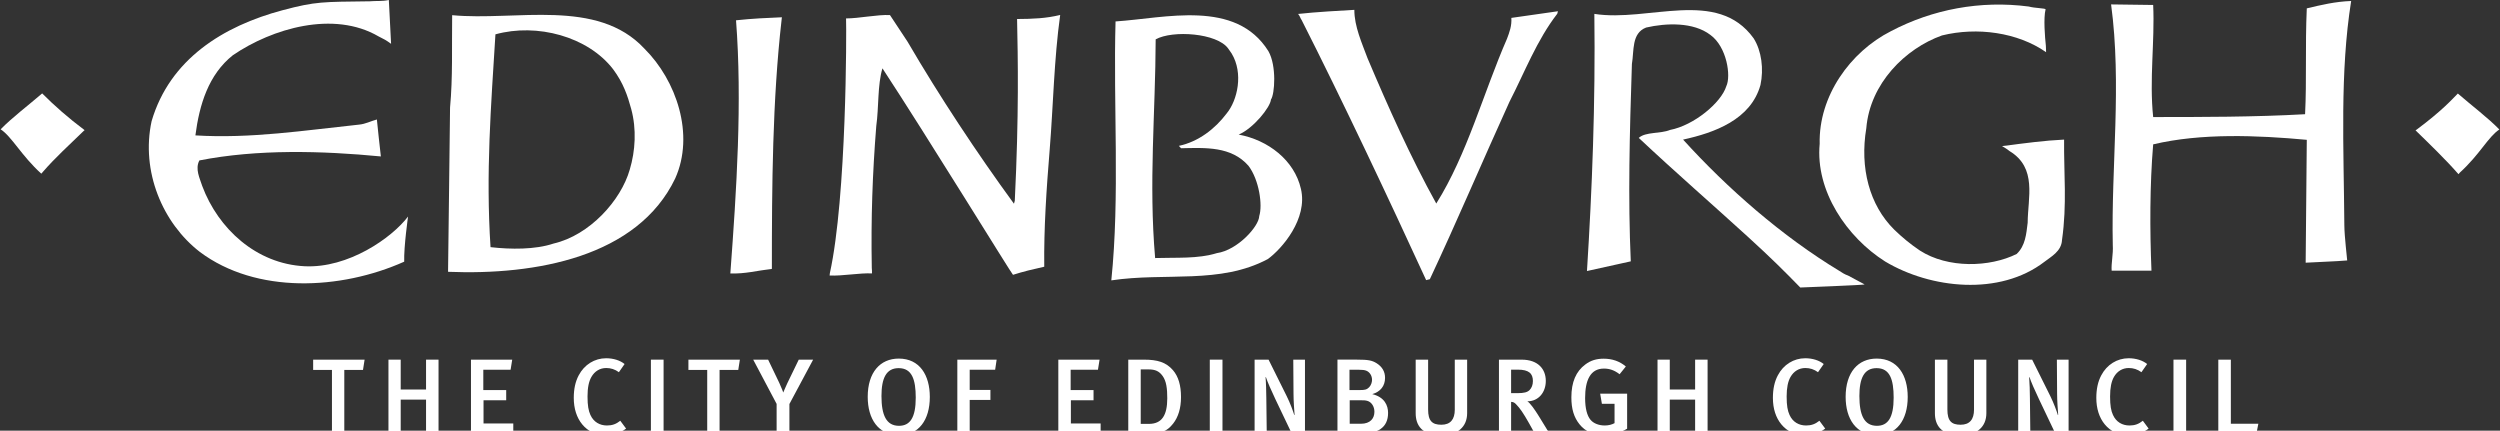
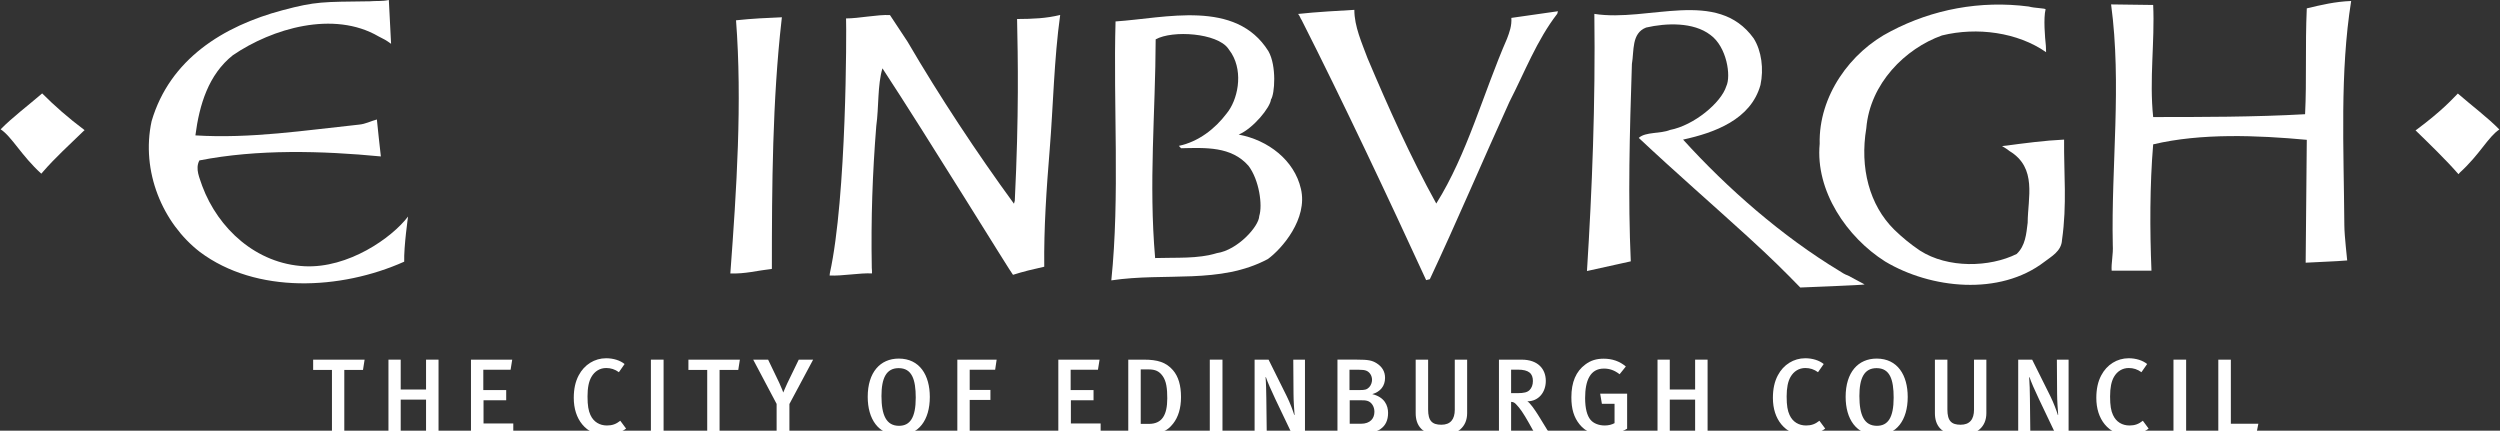
<svg xmlns="http://www.w3.org/2000/svg" version="1.1" x="0px" y="0px" width="238px" height="41px" viewBox="-0.062 0 238 41" overflow="visible" enable-background="new -0.062 0 238 41" xml:space="preserve">
  <rect x="-0.062" y="0" width="238" height="41" fill="#333333" stroke="none" />
  <style>.style0{fill:	#FFFFFF;}.style1{color:	blue;}</style>
  <defs />
  <g>
    <g>
      <path d="M146.434 39.617c-0.368-0.594-0.84-1.277-1.096-1.41c1.063 0 1.76-0.85 1.76-1.945 c0-1.104-0.716-2.023-2.302-2.023h-2.158v7.078h1.157v-3.059c0.225 0.008 0.328 0.082 0.459 0.213 c0.388 0.391 0.715 0.879 1.207 1.748l0.614 1.098h1.401L146.434 39.617z M143.795 37.428v-2.238h0.645 c1.043 0 1.431 0.367 1.431 1.086c0 0.365-0.122 0.662-0.317 0.857c-0.215 0.215-0.542 0.295-1.155 0.295H143.795z" class="style0" />
    </g>
  </g>
  <g>
    <g>
      <path d="M178.597 34.137c-1.769 0-2.954 1.311-2.954 3.641c0 2.096 0.992 3.65 3.006 3.65 c1.84 0 2.904-1.432 2.904-3.641C181.553 35.721 180.591 34.137 178.597 34.137z M178.62 40.537c-1.208 0-1.668-1.012-1.668-2.832 c0-1.699 0.45-2.658 1.636-2.658c1.269 0 1.626 1.082 1.626 2.812C180.213 39.76 179.671 40.537 178.62 40.537z" class="style0" />
    </g>
  </g>
  <g>
    <g>
      <path d="M111.603 35.24c-0.665-0.756-1.453-1.002-2.782-1.002h-1.472v7.078h1.748c1.319 0 1.934-0.236 2.527-0.994 c0.479-0.611 0.746-1.451 0.746-2.525C112.37 36.693 112.124 35.844 111.603 35.24z M109.31 40.354h-0.775v-5.186h0.746 c0.634 0 1.003 0.164 1.331 0.615c0.369 0.5 0.45 1.225 0.45 2.135C111.061 39.525 110.559 40.354 109.31 40.354z" class="style0" />
    </g>
  </g>
  <g>
    <g>
      <path d="M85.501 34.137c-1.77 0-2.956 1.311-2.956 3.641c0 2.096 0.992 3.65 3.007 3.65 c1.84 0 2.905-1.432 2.905-3.641C88.457 35.721 87.495 34.137 85.501 34.137z M85.521 40.537c-1.206 0-1.667-1.012-1.667-2.832 c0-1.699 0.451-2.658 1.636-2.658c1.268 0 1.627 1.082 1.627 2.812C87.117 39.76 86.574 40.537 85.521 40.537z" class="style0" />
    </g>
  </g>
  <g>
    <g>
      <path d="M123.787 17.983c-0.624-2.739-3.134-4.652-5.926-5.171c1.385-0.582 3.009-2.588 3.074-3.34 c0.353-0.484 0.556-3.203-0.244-4.599c-3.114-4.979-9.821-3.142-14.553-2.832c-0.226 7.849 0.423 16.667-0.403 24.65 c5.189-0.775 10.337 0.402 14.902-2.029C121.972 23.691 124.459 20.838 123.787 17.983z M119.818 20.566 c-0.026 0.988-2.067 3.246-4.033 3.531c-1.816 0.562-3.87 0.404-5.878 0.469c-0.622-7.188 0.031-13.827 0.051-20.82 c1.616-0.895 5.847-0.604 6.905 0.875l0.323 0.463c1.148 1.887 0.563 4.469-0.474 5.721c-1.103 1.463-2.681 2.686-4.544 3.081 l0.206 0.227c2.333-0.048 4.78-0.198 6.422 1.674C119.816 17.138 120.149 19.531 119.818 20.566z" class="style0" />
    </g>
  </g>
  <g>
    <g>
      <path d="M130.578 37.521c0.786-0.227 1.217-0.789 1.217-1.547c0-0.594-0.268-1.053-0.798-1.391 c-0.44-0.275-0.808-0.346-1.861-0.346h-1.872v7.078h2.055c1.789 0 2.764-0.604 2.764-2.006 C132.082 38.604 131.754 37.807 130.578 37.521z M128.409 35.201h0.909c0.34 0 0.523 0.029 0.667 0.08 c0.337 0.123 0.571 0.471 0.571 0.879c0 0.182-0.062 0.48-0.274 0.707c-0.227 0.234-0.44 0.266-0.87 0.266h-1.003V35.201z M129.492 40.342h-1.062v-2.238h1.032c0.337 0 0.48 0.01 0.654 0.061c0.388 0.111 0.666 0.535 0.666 1.033 C130.783 39.83 130.392 40.342 129.492 40.342z" class="style0" />
    </g>
  </g>
  <g>
    <g>
-       <path d="M61.284 4.628C56.775-0.213 49.038 2.02 42.983 1.445c-0.04 3.093 0.068 5.909-0.2 8.797 c-0.076 5.321-0.109 10.421-0.19 15.634c8.374 0.336 18.038-1.412 21.624-8.887C66.093 12.814 64.333 7.653 61.284 4.628z M59.893 16.137c-0.838 2.956-3.83 6.257-7.256 7.048c-1.757 0.59-4.09 0.562-6.001 0.344c-0.46-7.078 0.045-13.401 0.467-20.26 c3.952-1.093 8.799 0.203 11.201 3.319c0.971 1.302 1.378 2.512 1.721 3.771C60.554 12.299 60.421 14.373 59.893 16.137z" class="style0" />
-     </g>
+       </g>
  </g>
  <path d="M38.786 20.613c-1.559 2.051-5.703 4.938-9.847 4.734c-4.609-0.229-8.233-3.578-9.748-7.639 c-0.226-0.719-0.705-1.624-0.271-2.436c5.523-1.083 11.645-0.92 17.276-0.379c-0.144-1.307-0.262-2.307-0.379-3.519 c-0.597 0.162-1.083 0.43-1.679 0.488c-5.145 0.541-10.345 1.354-15.598 1.028c0.379-2.924 1.246-5.794 3.574-7.638 c3.737-2.544 9.586-4.278 13.864-1.786c0.485 0.242 0.72 0.359 1.191 0.705L36.955 0c-0.66 0.144-1.219 0.067-1.814 0.124 c-4.468 0.059-5.114 0-8.313 0.852C21.19 2.479 16.104 5.632 14.37 11.536c-1.028 4.767 1.03 9.696 4.604 12.456 c5.363 4.006 13.378 3.629 19.444 0.92C38.375 23.477 38.786 20.613 38.786 20.613z" class="style0" />
  <path d="M73.42 25.598c0-7.958 0.054-16.03 0.921-23.666l0.031-0.288c-1.409 0.056-2.847 0.125-4.364 0.288 c0.595 7.799 0.054 16.084-0.542 24.099C70.875 26.086 72.011 25.762 73.42 25.598z" class="style0" />
  <path d="M230.026 12.323l-0.129 0.087c1.281 1.244 2.942 2.851 4.088 4.173l0.14-0.162 c1.898-1.725 2.677-3.384 3.751-4.094c-1.053-1.088-2.68-2.316-3.952-3.423C233.363 9.469 232.457 10.507 230.026 12.323z" class="style0" />
  <path d="M0 12.31c1.073 0.71 1.97 2.499 3.869 4.224l0.151-0.171c1.143-1.325 2.549-2.601 3.829-3.845l0.143-0.129 c-1.544-1.154-2.898-2.348-4.04-3.498C2.679 9.995 1.052 11.222 0 12.31z" class="style0" />
  <path d="M96.764 1.81c0.079 3.722 0.185 9.127-0.218 17.299l-0.079 0.285c-3.501-4.79-7.102-10.236-10.131-15.426 l-1.674-2.534c-1.195-0.058-2.987 0.325-4.179 0.32c0.047 1.103 0.059 16.976-1.542 24.252l-0.023 0.223 c1.195 0.061 2.895-0.262 4.035-0.199c0-0.242 0-0.307-0.02-0.514c-0.086-4.766 0.068-9 0.426-13.512 c0.252-1.798 0.111-3.908 0.588-5.498c4.161 6.334 12.364 19.676 12.428 19.657c1-0.318 1.853-0.521 2.976-0.771 c-0.042-3.684 0.212-7.403 0.521-11.187c0.33-4.05 0.41-8.582 0.996-12.78C99.526 1.751 98.282 1.803 96.764 1.81z" class="style0" />
  <path d="M179.401 24.893c4.322 2.586 10.891 3.318 15.175 0.025c0.604-0.475 1.617-0.988 1.665-2.072 c0.484-3.383 0.167-6.349 0.199-9.556c-1.881 0.089-3.614 0.326-5.908 0.62c0.17 0.108 0.435 0.241 0.708 0.469 c2.659 1.603 1.744 4.451 1.732 6.828c-0.132 1.059-0.21 2.178-1.047 2.971c-2.569 1.279-6.551 1.391-9.219-0.33 c-0.904-0.609-1.674-1.248-2.423-1.971c-2.388-2.35-3.302-5.916-2.673-9.666c0.35-4.263 3.711-7.59 7.202-8.836 c3.343-0.825 7.208-0.295 9.914 1.593l-0.021-0.603c-0.088-0.822-0.239-2.627-0.029-3.469c0.029-0.119-1.022-0.109-1.606-0.275 c-4.621-0.601-9.165 0.275-13.115 2.348c-3.887 1.972-6.897 6.197-6.783 10.727C172.748 18.17 175.757 22.588 179.401 24.893z" class="style0" />
  <path d="M219.544 0.797c-0.162 3.629 0 6.826-0.162 10.076c-4.711 0.27-10.019 0.27-14.462 0.27 c-0.377-3.573 0.164-7.202 0-10.67l-4.006-0.053c1.028 7.636 0 15.381 0.161 22.909c0.055 0.867-0.161 1.734-0.107 2.438 c1.19 0 2.602 0 3.79 0c-0.162-3.846-0.162-8.178 0.162-12.024c4.552-1.083 9.913-0.866 14.624-0.432l-0.107 11.698 c1.786-0.104 2.581-0.104 3.953-0.215c0-0.166-0.263-2.246-0.271-3.361c-0.054-7.418-0.433-14.514 0.649-21.338 C222.252 0.15 220.9 0.472 219.544 0.797z" class="style0" />
  <path d="M143.406 3.684c-2.266 5.197-3.785 10.995-6.735 15.692c-2.461-4.453-4.559-9.146-6.548-13.845 c-0.528-1.433-1.256-3.017-1.251-4.593c-1.189 0.066-3.718 0.205-5.364 0.391c0.173 0.15 0.229 0.446 0.354 0.595 c3.863 7.616 8.302 17.031 11.845 24.744l0.352-0.088c2.524-5.375 5.11-11.46 7.579-16.886c1.444-2.807 2.602-5.868 4.552-8.384 l0.063-0.239l-4.434 0.633C143.869 2.461 143.637 3.073 143.406 3.684z" class="style0" />
  <path d="M171.325 27.371c0 0 6.125-0.236 6.125-0.293l-1.574-0.844c-0.326-0.107-0.65-0.324-0.812-0.432 c-5.471-3.305-10.671-7.854-14.896-12.512c2.979-0.65 6.446-1.895 7.366-5.199c0.325-1.516 0.107-3.25-0.649-4.441 c-3.468-4.819-10.019-1.516-15.165-2.327c0.11 8.554-0.215 16.733-0.703 24.479c1.799-0.398 2.475-0.545 4.171-0.922 c-0.272-6.066-0.111-12.13 0.107-18.792c0.218-1.247-0.053-2.924 1.353-3.466c1.898-0.435 4.495-0.543 6.12 0.703 c1.572 1.139 1.977 3.92 1.516 4.876c-0.486 1.579-3.086 3.735-5.359 4.17c-0.921 0.379-2.328 0.161-2.978 0.757 c3.519 3.303 6.974 6.299 10.397 9.422C168.631 24.639 169.719 25.727 171.325 27.371z" class="style0" />
  <polygon points="29.75,35.219 31.54,35.219 31.54,41.316 32.715,41.316 32.715,35.219 34.495,35.219 34.648,34.238 29.75,34.238" class="style0" />
  <polygon points="40.498,37.082 38.085,37.082 38.085,34.238 36.919,34.238 36.919,41.316 38.085,41.316 38.085,38.043 40.498,38.043 40.498,41.316 41.686,41.316 41.686,34.238 40.498,34.238" class="style0" />
  <polygon points="45.97,38.104 48.128,38.104 48.128,37.133 45.949,37.133 45.949,35.201 48.547,35.201 48.701,34.238 44.775,34.238 44.775,41.316 48.803,41.316 48.803,40.312 45.97,40.312" class="style0" />
  <path d="M57.722 40.506c-0.685 0-1.269-0.326-1.576-1.002c-0.183-0.398-0.276-0.887-0.276-1.758 c0-0.838 0.123-1.434 0.369-1.861c0.307-0.541 0.808-0.85 1.411-0.85c0.44 0 0.83 0.123 1.207 0.398l0.541-0.777 c-0.419-0.348-1.073-0.551-1.757-0.551c-1.105 0-2.077 0.613-2.609 1.625c-0.317 0.592-0.471 1.301-0.471 2.148 c0 1.021 0.277 1.881 0.809 2.527c0.552 0.664 1.298 1.021 2.238 1.021c0.758 0 1.38-0.207 1.934-0.625l-0.553-0.746 C58.591 40.373 58.223 40.506 57.722 40.506z" class="style0" />
  <rect x="61.904" y="34.238" width="1.207" height="7.078" class="style0" />
  <polygon points="65.475,35.219 67.265,35.219 67.265,41.316 68.441,41.316 68.441,35.219 70.22,35.219 70.374,34.238 65.475,34.238" class="style0" />
  <path d="M74.894 36.477c-0.184 0.391-0.389 0.891-0.389 0.891s-0.163-0.459-0.377-0.912l-1.065-2.217h-1.42 l2.229 4.213v2.865h1.218v-2.855l2.259-4.223h-1.37L74.894 36.477z" class="style0" />
  <polygon points="91.076,41.316 92.253,41.316 92.253,38.074 94.226,38.074 94.226,37.121 92.253,37.121 92.253,35.201 94.676,35.201 94.819,34.238 91.076,34.238" class="style0" />
  <polygon points="101.886,38.104 104.043,38.104 104.043,37.133 101.864,37.133 101.864,35.201 104.463,35.201 104.617,34.238 100.69,34.238 100.69,41.316 104.719,41.316 104.719,40.312 101.886,40.312" class="style0" />
  <rect x="115.11" y="34.238" width="1.208" height="7.078" class="style0" />
  <path d="M123.08 37.469c0 0.645 0.07 1.656 0.101 2.016l-0.03 0.029c-0.092-0.328-0.399-1.166-0.727-1.818 l-1.718-3.457h-1.33v7.078h1.157l-0.041-3.428c-0.01-0.623-0.021-1.371-0.073-1.965l0.031-0.029c0.134 0.418 0.522 1.309 0.9 2.098 l1.587 3.324h1.234v-7.078h-1.113L123.08 37.469z" class="style0" />
  <path d="M138.434 38.992c0 0.941-0.42 1.443-1.279 1.443c-0.868 0-1.26-0.359-1.26-1.443v-4.754h-1.184v5.104 c0 1.135 0.582 2.096 2.443 2.096c1.554 0 2.456-0.807 2.456-2.105v-5.094h-1.177V38.992z" class="style0" />
  <path d="M152.438 38.441h1.205v1.842c-0.265 0.143-0.57 0.223-0.94 0.223c-0.541 0-1.054-0.193-1.339-0.531 c-0.338-0.398-0.522-1.094-0.522-2.086c0-1.658 0.48-2.801 1.789-2.801c0.542 0 1.003 0.16 1.494 0.539l0.593-0.736 c-0.582-0.5-1.299-0.744-2.107-0.744c-0.684 0-1.236 0.162-1.749 0.551c-0.89 0.656-1.329 1.678-1.329 3.129 c0 1.117 0.246 1.914 0.787 2.58c0.553 0.684 1.318 1 2.312 1c0.788 0 1.565-0.205 2.209-0.594v-3.334h-2.565L152.438 38.441z" class="style0" />
  <polygon points="161.314,37.082 158.9,37.082 158.9,34.238 157.734,34.238 157.734,41.316 158.9,41.316 158.9,38.043 161.314,38.043 161.314,41.316 162.5,41.316 162.5,34.238 161.314,34.238" class="style0" />
  <path d="M171.879 40.506c-0.686 0-1.27-0.326-1.576-1.002c-0.185-0.398-0.276-0.887-0.276-1.758 c0-0.838 0.124-1.434 0.368-1.861c0.308-0.541 0.809-0.85 1.413-0.85c0.438 0 0.827 0.123 1.205 0.398l0.542-0.777 c-0.419-0.348-1.073-0.551-1.758-0.551c-1.104 0-2.077 0.613-2.608 1.625c-0.316 0.592-0.471 1.301-0.471 2.148 c0 1.021 0.276 1.881 0.809 2.527c0.553 0.664 1.298 1.021 2.239 1.021c0.757 0 1.379-0.207 1.933-0.625l-0.554-0.746 C172.748 40.373 172.378 40.506 171.879 40.506z" class="style0" />
  <path d="M187.865 38.992c0 0.941-0.418 1.443-1.276 1.443c-0.869 0-1.259-0.359-1.259-1.443v-4.754h-1.188v5.104 c0 1.135 0.584 2.096 2.446 2.096c1.554 0 2.452-0.807 2.452-2.105v-5.094h-1.176V38.992z" class="style0" />
  <path d="M195.774 37.469c0 0.645 0.072 1.656 0.103 2.016l-0.03 0.029c-0.093-0.328-0.4-1.166-0.726-1.818 l-1.721-3.457h-1.329v7.078h1.155l-0.04-3.428c-0.01-0.623-0.021-1.371-0.07-1.965l0.029-0.029c0.133 0.418 0.521 1.309 0.901 2.098 l1.583 3.324h1.239v-7.078h-1.115L195.774 37.469z" class="style0" />
  <path d="M202.669 40.506c-0.687 0-1.269-0.326-1.575-1.002c-0.185-0.398-0.276-0.887-0.276-1.758 c0-0.838 0.123-1.434 0.366-1.861c0.308-0.541 0.811-0.85 1.414-0.85c0.438 0 0.827 0.123 1.205 0.398l0.543-0.777 c-0.418-0.348-1.074-0.551-1.759-0.551c-1.105 0-2.076 0.613-2.608 1.625c-0.316 0.592-0.471 1.301-0.471 2.148 c0 1.021 0.276 1.881 0.808 2.527c0.553 0.664 1.3 1.021 2.24 1.021c0.758 0 1.381-0.207 1.932-0.625l-0.551-0.746 C203.537 40.373 203.169 40.506 202.669 40.506z" class="style0" />
  <rect x="206.853" y="34.238" width="1.205" height="7.078" class="style0" />
  <polygon points="212.315,34.238 211.121,34.238 211.121,41.316 214.74,41.316 214.933,40.342 212.315,40.342" class="style0" />
</svg>